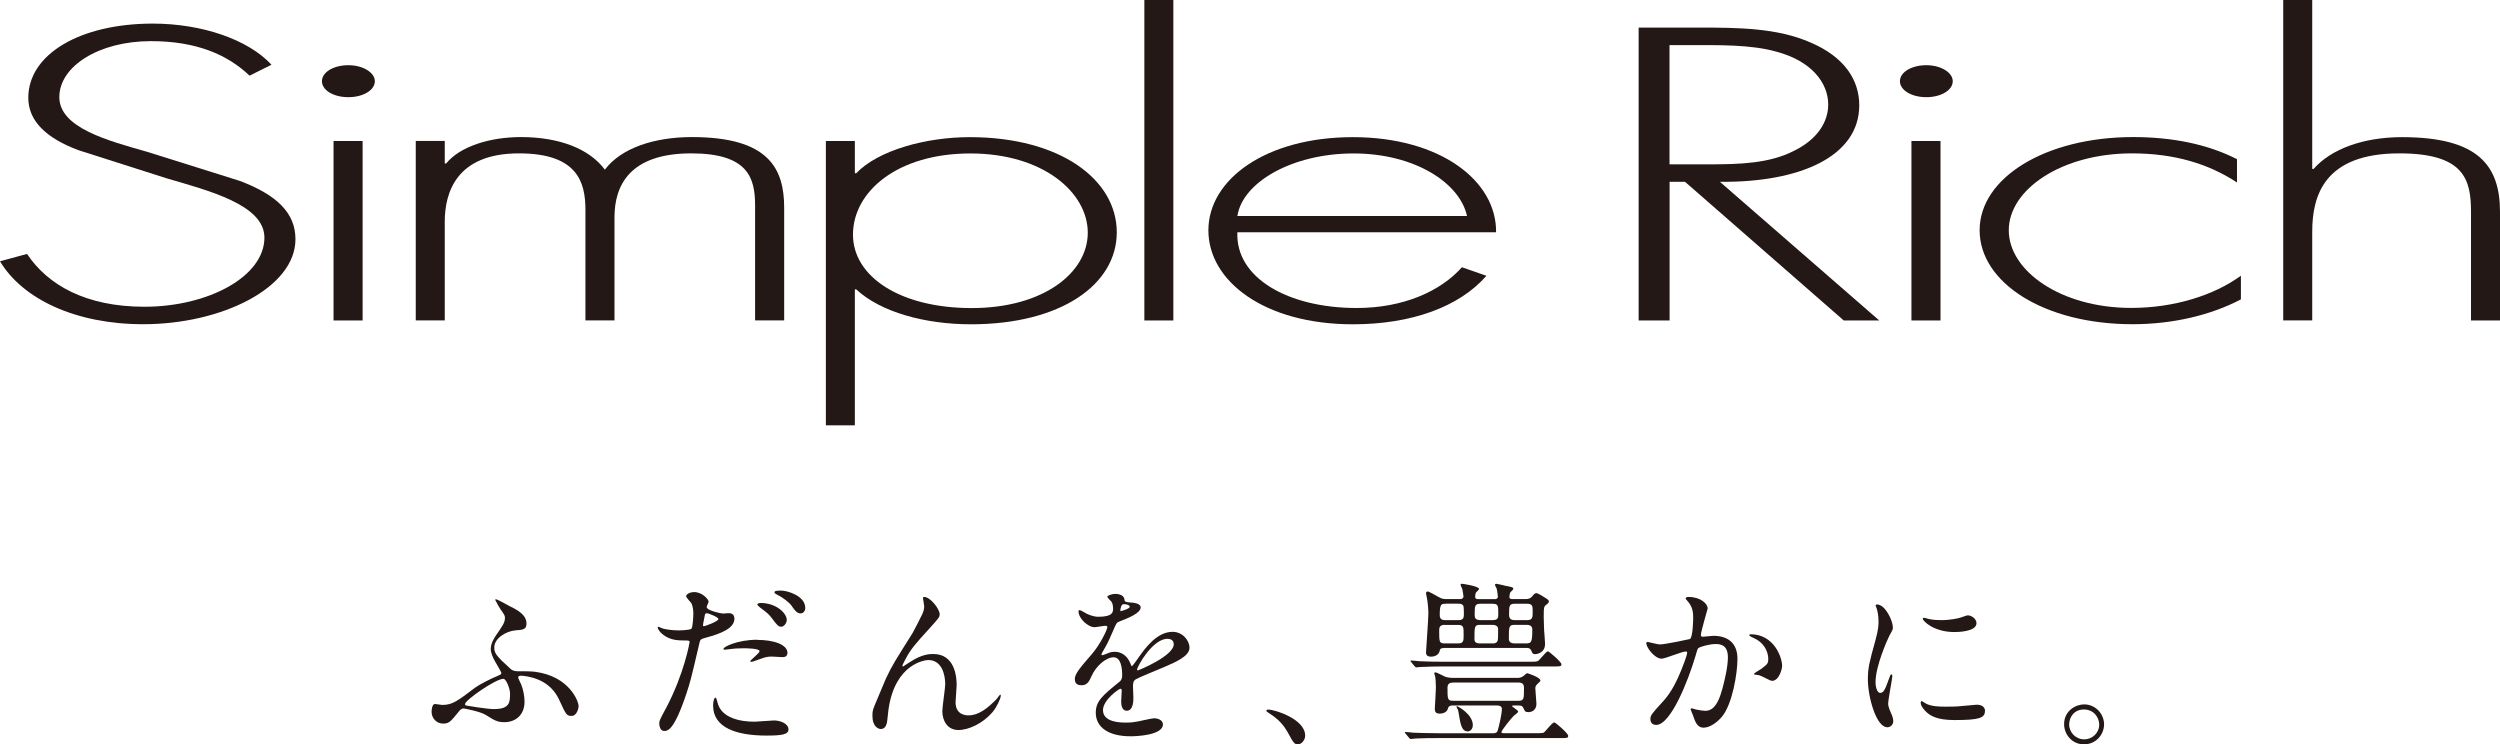
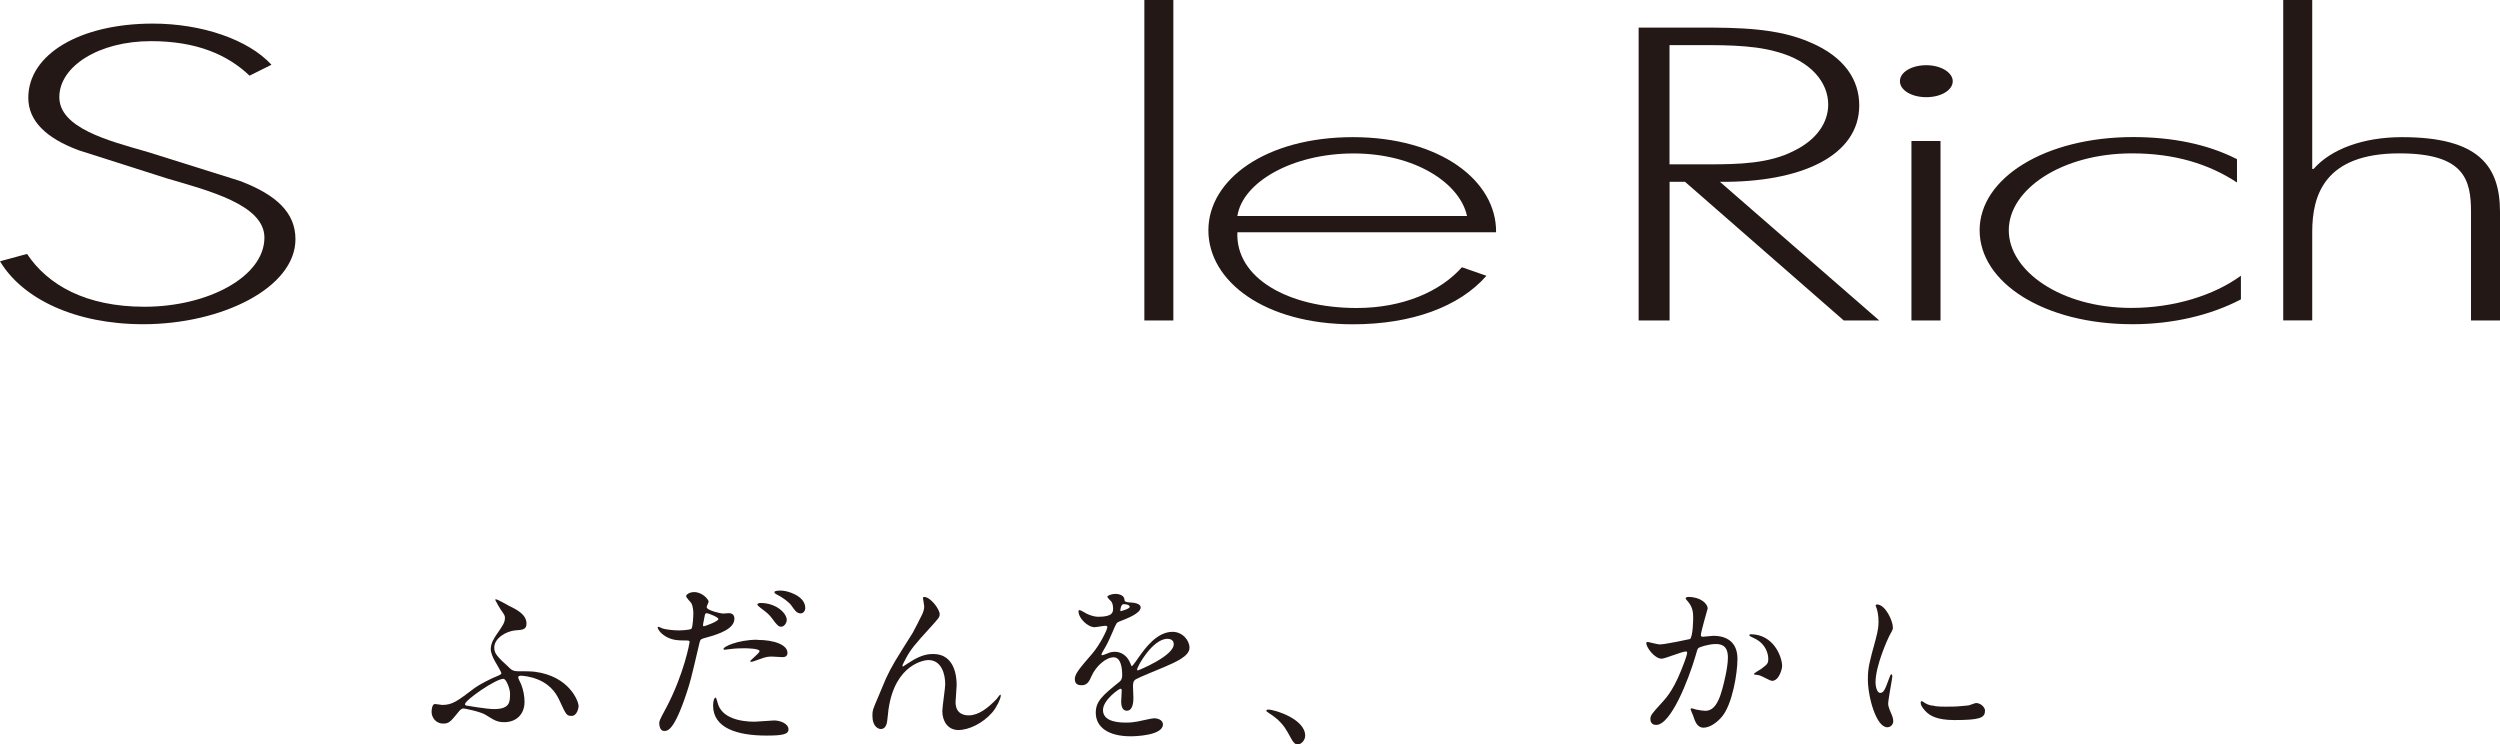
<svg xmlns="http://www.w3.org/2000/svg" id="_レイヤー_2" width="319" height="94.98" viewBox="0 0 319 94.98">
  <defs>
    <style>.cls-1{fill:#231815;}</style>
  </defs>
  <g id="_レイアウト">
    <path class="cls-1" d="m64.84,77.25c1.1.53,2.34,1.15,2.34,2.32,0,.76-.46.8-1.47.87-1.08.09-2.64.99-2.64,2.16,0,.74.19,1.03,2.05,2.73.23.23.57.32.92.32.74,0,1.68,0,2.23.07,4.39.58,5.56,3.77,5.56,4.39,0,.19-.18,1.24-.9,1.24-.64,0-.71-.19-1.47-1.82-.34-.74-.94-2.02-2.76-2.8-1.06-.44-2.02-.51-2.23-.51-.09,0-.35.02-.35.21,0,.16.32.74.37.87.28.71.44,1.49.44,2.25,0,1.68-1.15,2.6-2.57,2.6-.92,0-1.26-.23-2.37-.92-.67-.44-2.76-.83-2.83-.83-.3,0-.51.25-.67.46-1.01,1.24-1.2,1.47-1.95,1.47-.92,0-1.47-.78-1.47-1.49,0-.32.07-1.01.44-1.01.14,0,.78.12.92.12,1.31,0,1.95-.51,4.16-2.18.53-.39,1.95-1.15,2.99-1.56.21-.09.39-.16.39-.32,0-.14-.62-1.17-.78-1.45-.3-.51-.57-1.17-.57-1.61,0-.78.46-1.43.71-1.82.78-1.13,1.1-1.56,1.1-2.16,0-.3-.07-.41-.55-1.08-.05-.05-.69-1.17-.69-1.22s.05-.07.09-.09c.09-.02,1.31.64,1.56.78Zm-.62,9.37c-.96,0-4.89,2.71-4.89,3.24,0,.07.05.12.12.16.07.02,2.71.46,3.56.46,2.07,0,2.07-.9,2.07-2.02,0-.51-.46-1.84-.85-1.84Z" />
    <path class="cls-1" d="m84.96,90.41c2.37-4.48,3.03-8.43,3.03-8.46,0-.23-.09-.23-.83-.23-.48,0-1.29-.02-2.04-.41-.74-.37-1.2-1.01-1.2-1.24,0-.07.07-.09.09-.09.09,0,.44.18.53.21.35.12,1.29.25,2.05.25.35,0,1.45-.05,1.63-.21.19-.16.25-1.72.25-1.88,0-.18,0-.96-.28-1.42-.09-.12-.64-.69-.64-.85,0-.23.44-.53,1.03-.53,1.03,0,1.84.94,1.84,1.22,0,.11-.25.57-.25.69,0,.44,1.84.83,2.07.83.09,0,.6-.05.71-.05.19,0,.76,0,.76.71,0,1.29-1.95,1.95-3.47,2.37-.78.21-.87.23-.97.64-1.17,5.01-1.19,5.03-1.68,6.53-1.59,4.78-2.41,4.78-2.85,4.78-.55,0-.62-.76-.62-1.01,0-.28.12-.51.83-1.84Zm4.85-10.5c.12,0,1.86-.62,1.86-.92,0-.23-1.24-.74-1.49-.74-.14,0-.21.05-.25.28-.09.46-.09.53-.21,1.08-.02.16-.05.3.09.3Zm1.75,9.74c.48,2,2.96,2.44,4.71,2.44.39,0,2.14-.16,2.5-.16.78,0,1.84.39,1.84,1.15,0,.64-.85.78-2.8.78-3.72,0-6.82-.94-6.82-3.84,0-.53.14-1.01.32-1.01.09,0,.23.57.25.64Zm5.08-8c2.18,0,3.84.64,3.84,1.65,0,.55-.48.55-.67.55-.21,0-1.1-.07-1.29-.07-.41,0-.76,0-1.7.37-.58.21-.81.3-.97.3-.05,0-.12,0-.12-.07,0-.16,1.19-1.03,1.19-1.29,0-.35-1.63-.37-1.98-.37-.51,0-1.13.02-1.65.09-.14.02-.67.09-.76.09-.07,0-.18,0-.21-.05-.16-.3,1.84-1.22,4.3-1.22Zm3.75-2.55c0,.37-.32.87-.71.87-.32,0-.51-.16-1.17-1.06-.39-.53-.6-.69-1.56-1.42-.09-.07-.32-.28-.32-.37s.21-.18.41-.18c2.04,0,3.35,1.33,3.35,2.16Zm2.37-1.52c0,.3-.21.69-.6.69-.51,0-.78-.44-1.15-.97-.3-.44-1.17-1.1-1.91-1.45-.23-.12-.28-.21-.28-.28,0-.21.53-.21.87-.21.78,0,3.06.67,3.06,2.21Z" />
    <path class="cls-1" d="m119.9,78.39c0,.37-.14.51-1.26,1.75-1.91,2.09-2.46,2.76-3.03,3.84-.09.16-.46.85-.46.97,0,.07.02.09.09.09.25-.18.69-.44.9-.58,1.49-.99,2.51-1.01,2.94-1.01,2.83,0,2.99,3.06,2.99,3.97,0,.35-.14,1.86-.14,2.18,0,1.68,1.4,1.68,1.68,1.68,1.26,0,2.46-.94,3.56-2.09.09-.09.39-.55.46-.55.05,0,.07.05.07.12,0,.39-.55,1.52-1.08,2.14-1.22,1.4-2.99,2.25-4.34,2.25s-2.04-1.15-2.04-2.41c0-.53.37-2.94.37-3.42,0-1.29-.46-3.1-2.16-3.1-.39,0-4.25.44-5.08,6.32-.05.28-.14,1.49-.21,1.72-.05.16-.18.76-.76.76-.28,0-1.08-.23-1.08-1.72,0-.67.07-.8.64-2.14.19-.41.92-2.23,1.08-2.57.8-1.7,1.08-2.11,3.42-5.84.12-.21,1.08-2.05,1.26-2.46.09-.21.21-.55.21-.92,0-.14-.16-.97-.16-1.06,0-.07.05-.14.16-.14.78,0,1.98,1.54,1.98,2.23Z" />
    <path class="cls-1" d="m137.14,86.67c0-.69.64-1.42,2.21-3.24,1.03-1.2,1.95-3.1,1.95-3.42,0-.14-.16-.16-.25-.16-.23,0-1.17.18-1.38.18-.87,0-2.05-1.13-2.05-2.02,0-.07,0-.16.14-.16s.74.37.87.44c.28.14.9.41,1.52.41,1.88,0,1.88-.62,1.88-1.08,0-.14-.02-.51-.18-.8-.07-.12-.55-.53-.55-.67,0-.18.6-.37,1.01-.37.55,0,1.13.21,1.17.71.02.3.12.35,1.04.41.16,0,1.03.12,1.03.6,0,.76-1.68,1.4-2.73,1.81-.35.14-.37.18-.87,1.36-.55,1.26-.64,1.45-1.24,2.48-.12.21-.16.28-.16.37,0,.05.02.09.09.09s.51-.16.71-.25c.25-.12.55-.19.9-.19.3,0,1.36.05,1.95,1.4.16.39.18.44.23.44.07,0,.83-1.06.94-1.24.76-1.06,2.25-3.15,4.25-3.15,1.26,0,2.16,1.08,2.16,2.04,0,1.08-1.81,1.84-3.24,2.46-.57.25-3.17,1.29-3.58,1.54-.37.23-.39.48-.39.97,0,.21.05,1.17.05,1.38,0,.37,0,1.68-.85,1.68-.62,0-.71-.76-.71-1.17,0-.23.07-1.33.07-1.36,0-.09,0-.28-.16-.28-.18,0-2.23,1.42-2.23,2.73,0,1.59,2.3,1.59,2.96,1.59.58,0,1.01-.05,1.47-.14.32-.05,1.79-.41,2.09-.41.48,0,1.13.23,1.13.78,0,1.43-3.56,1.52-4.11,1.52-2.92,0-4.46-1.2-4.46-3.01,0-1.47.87-2.21,3.03-3.95.23-.18.34-.46.34-.8,0-1.03-.18-2.32-1.1-2.32s-2.23,1.06-2.83,2.44c-.25.57-.51,1.13-1.24,1.13-.44,0-.87-.14-.87-.76Zm5.86-8.68s1.15-.3,1.15-.55c0-.3-.57-.35-.78-.35-.32,0-.41.64-.41.74s0,.16.05.16Zm2.09,7.44s.02.12.09.12,4.59-1.84,4.59-3.35c0-.58-.51-.69-.8-.69-1.91,0-3.88,3.56-3.88,3.93Z" />
    <path class="cls-1" d="m165.64,94.98c-.48,0-.58-.16-1.33-1.54-.46-.81-1.06-1.61-2.41-2.46-.07-.05-.32-.21-.32-.28s.07-.16.25-.16c.81,0,4.71,1.2,4.71,3.33,0,.55-.46,1.1-.9,1.1Z" />
-     <path class="cls-1" d="m185.29,90.02c-.3,0-.48.14-.53.37-.09.44-.55.67-1.06.67-.55,0-.62-.32-.62-.62,0-.09.14-2.25.14-2.69,0-.64-.05-1.22-.09-1.45-.02-.07-.12-.32-.12-.37,0-.07.05-.14.14-.14.18,0,.99.44,1.19.53.18.09.64.18,1.01.18h8.25c.23,0,.48-.02.78-.23.07-.05.39-.37.48-.37s1.7.53,1.7.94c0,.09-.18.25-.37.42-.25.23-.28.37-.28.6,0,.25.14,1.77.14,1.95,0,.78-.58,1.06-1.01,1.06s-.48-.12-.67-.55c-.07-.18-.25-.3-.51-.3h-.69c-.18,0-.23,0-.23.09,0,.07.78.53.78.69,0,.12-.48.46-.58.55-.37.37-1.56,1.86-1.56,2.07,0,.14.23.14.35.14h3.84c.51,0,1.01,0,1.2-.07.23-.14,1.06-1.31,1.36-1.31.16,0,1.77,1.4,1.77,1.7s-.12.3-1.01.3h-15.69c-.67,0-1.79,0-2.71.05-.09,0-.64.07-.69.07-.07,0-.11-.07-.21-.16l-.44-.53c-.09-.09-.09-.12-.09-.14,0-.05.05-.07.07-.07.16,0,.85.07,1.01.09.67.02,1.86.07,3.17.07h7.05c.32,0,.41-.09.53-.28.21-.74.55-2.16.55-2.85,0-.28-.28-.41-.58-.41h-5.79Zm9.79-5.58c.71,0,.97,0,1.15-.09.25-.12,1.03-1.24,1.29-1.24.14,0,1.72,1.36,1.72,1.65,0,.28-.21.28-.85.28h-14.27c-.53,0-2.11.02-2.92.07-.07,0-.41.05-.48.05s-.12-.05-.21-.14l-.44-.53c-.09-.09-.09-.12-.09-.16,0-.02.02-.05.07-.05.16,0,.87.07,1.03.09,1.03.05,2.07.07,3.15.07h10.85Zm-10.89-1.75c-.3,0-.46.14-.46.25-.09.6-.6.85-1.15.85-.62,0-.62-.41-.62-.58s.3-4.2.3-4.94c0-.6-.09-1.56-.21-2.09-.02-.09-.09-.37-.09-.48,0-.16.12-.23.21-.23.16,0,1.08.53,1.33.67.48.3.78.3,1.01.3h1.84c.21,0,.39-.12.39-.32,0-.05-.05-.46-.14-.92-.02-.09-.23-.48-.23-.57,0-.12.09-.14.18-.14s2.18.3,2.18.67c0,.09-.37.39-.41.48-.07.18-.09.44-.09.53,0,.14.09.28.32.28h2.21c.32,0,.37-.23.37-.28,0-.16-.09-.87-.16-1.08-.02-.07-.21-.37-.21-.46,0-.12.12-.14.18-.14.12,0,.94.21,1.13.25.94.18,1.03.21,1.03.41,0,.09-.37.39-.41.48-.05.16-.09.41-.09.58,0,.07.07.23.32.23h1.84c.3,0,.55-.12.71-.3.28-.34.37-.46.6-.46.09,0,.51.25.62.3.85.53.94.57.94.76,0,.12-.05.23-.3.41-.32.23-.35.3-.35,1.63,0,.41.02.97.05,1.63.02.25.12,1.47.12,1.75,0,1.22-1.15,1.31-1.24,1.31-.32,0-.35-.07-.55-.51-.09-.16-.23-.28-.48-.28h-10.68Zm.16-2.96c-.64,0-.71.35-.71.67,0,1.52,0,1.7.71,1.7h1.72c.69,0,.69-.35.69-1.1,0-.99,0-1.26-.71-1.26h-1.7Zm.14-2.69c-.58,0-.78,0-.78,1.45,0,.6.41.64.71.64h1.66c.57,0,.64-.23.69-.44.05-.16,0-.97,0-1.13,0-.53-.48-.53-.71-.53h-1.56Zm.92,10.06c-.55,0-.71.25-.71.67,0,1.42,0,1.65.71,1.65h8.34c.71,0,.71-.25.71-1.59,0-.3,0-.74-.71-.74h-8.34Zm1.88,6.23c-.8,0-.94-.97-1.15-2.25-.05-.28-.07-.51-.25-.78-.02-.05-.05-.09-.05-.12,0-.05.05-.07.07-.07.12,0,2.02,1.04,2.02,2.41,0,.53-.35.81-.64.81Zm1.59-13.6c-.74,0-.74.19-.74,1.84,0,.12,0,.53.67.53h1.68c.16,0,.51,0,.62-.39.05-.07.05-1.26.05-1.45,0-.37-.34-.53-.71-.53h-1.56Zm.05-2.69c-.76,0-.76.25-.76,1.47,0,.32.09.62.76.62h1.49c.76,0,.76-.32.76-.8,0-1.06,0-1.29-.76-1.29h-1.49Zm4.36,2.69c-.76,0-.76.23-.76,1.75,0,.34.14.62.74.62h1.47c.67,0,.78-.18.78-1.75,0-.18,0-.62-.74-.62h-1.49Zm-.02-2.69c-.71,0-.71.3-.71,1.42,0,.55.32.67.71.67h1.56c.74,0,.74-.35.74-1.15,0-.58,0-.94-.71-.94h-1.59Z" />
    <path class="cls-1" d="m210.05,82.09c0-.09.09-.18.21-.18.07,0,1.26.32,1.52.32.67,0,3.81-.67,3.86-.69.39-.28.41-2.6.41-2.71,0-.6-.05-1.29-.57-1.95-.35-.41-.39-.46-.39-.53,0-.16.28-.18.37-.18,1.54,0,2.44.87,2.44,1.47,0,.05-.87,2.96-.87,3.4,0,.14.09.21.25.21.11,0,1.17-.12,1.36-.12,1.72,0,3.06.83,3.06,2.94,0,1.82-.64,5.77-1.98,7.38-.64.76-1.56,1.4-2.34,1.4-.87,0-1.1-.85-1.36-1.59-.05-.11-.3-.71-.3-.76,0-.07.05-.12.12-.12.09,0,.51.14.58.16.46.09.92.16,1.17.16.67,0,1.52-.32,2.18-2.8.25-.92.71-2.78.71-4,0-1.61-.92-1.72-1.59-1.72-.74,0-2.04.35-2.21.55-.09.12-.12.21-.34.99-.92,3.12-3.15,8.78-5.01,8.78-.51,0-.74-.32-.74-.74,0-.48.16-.67,1.54-2.18.62-.69,1.58-1.75,2.83-5.19.09-.23.32-.92.32-1.08,0-.07-.02-.18-.16-.18-.51,0-2.64.92-3.1.92-.9,0-1.95-1.45-1.95-1.95Zm16.04,4.78c-.23,0-1.29-.62-1.56-.69-.11-.05-.74-.09-.74-.16,0-.14.76-.53.9-.64.85-.64.94-.71.94-1.33,0-.39-.16-1.88-1.86-2.64-.19-.09-.55-.25-.55-.34,0-.14.09-.14.16-.14,2.94,0,4.02,2.89,4.02,4.07,0,.28-.35,1.88-1.31,1.88Z" />
-     <path class="cls-1" d="m239.93,88.41c.39,0,.6-.37,1.1-1.79.14-.39.21-.58.32-.58s.11.23.11.28c0,.25-.53,2.94-.53,3.49,0,.39.32,1.08.37,1.2.16.32.28.71.28,1.01,0,.46-.37.78-.76.78-1.43,0-2.48-3.91-2.48-6.11,0-1.47.18-2.14.97-5.01.39-1.4.39-1.98.39-2.39,0-.74-.14-1.36-.23-1.63-.02-.07-.14-.35-.14-.41s.09-.12.18-.12c1.06,0,2.02,2.09,2.02,2.92,0,.25,0,.28-.44,1.06-.25.48-1.77,3.86-1.77,5.93,0,.69.23,1.38.6,1.38Zm13.35,2.3c0,.9-.69,1.17-3.91,1.17-2.25,0-3.1-.58-3.58-1.04-.12-.11-.71-.71-.71-1.15,0-.05,0-.23.12-.23.09,0,.46.28.55.32.67.35,1.61.39,2.46.39.6,0,1.43,0,2-.07.32-.02,1.93-.18,2.02-.18.87,0,1.06.51,1.06.78Zm-1.08-11.19c0,1.13-2.55,1.13-2.83,1.13-2.6,0-4.02-1.4-4.02-1.7,0-.05.02-.12.16-.12.07,0,.35.09.64.16.53.12,1.15.14,1.56.14,1.13,0,2.21-.23,2.53-.35.69-.25.76-.28.99-.25.42.07.97.46.97.99Z" />
-     <path class="cls-1" d="m268.48,92.43c0,1.29-1.03,2.55-2.57,2.55s-2.53-1.29-2.53-2.57c0-1.75,1.52-2.53,2.55-2.53,1.49,0,2.55,1.24,2.55,2.55Zm-4.46-.02c0,1.06.85,1.93,1.93,1.93.99,0,1.91-.78,1.91-1.88,0-.9-.69-1.93-1.95-1.93s-1.88.99-1.88,1.89Z" />
+     <path class="cls-1" d="m239.93,88.41c.39,0,.6-.37,1.1-1.79.14-.39.21-.58.32-.58s.11.23.11.28c0,.25-.53,2.94-.53,3.49,0,.39.32,1.08.37,1.2.16.32.28.71.28,1.01,0,.46-.37.78-.76.78-1.43,0-2.48-3.91-2.48-6.11,0-1.47.18-2.14.97-5.01.39-1.4.39-1.98.39-2.39,0-.74-.14-1.36-.23-1.63-.02-.07-.14-.35-.14-.41s.09-.12.18-.12c1.06,0,2.02,2.09,2.02,2.92,0,.25,0,.28-.44,1.06-.25.48-1.77,3.86-1.77,5.93,0,.69.23,1.38.6,1.38Zm13.35,2.3c0,.9-.69,1.17-3.91,1.17-2.25,0-3.1-.58-3.58-1.04-.12-.11-.71-.71-.71-1.15,0-.05,0-.23.12-.23.09,0,.46.28.55.32.67.35,1.61.39,2.46.39.6,0,1.43,0,2-.07.32-.02,1.93-.18,2.02-.18.87,0,1.06.51,1.06.78Zc0,1.13-2.55,1.13-2.83,1.13-2.6,0-4.02-1.4-4.02-1.7,0-.05.02-.12.16-.12.07,0,.35.09.64.16.53.12,1.15.14,1.56.14,1.13,0,2.21-.23,2.53-.35.69-.25.76-.28.99-.25.42.07.97.46.97.99Z" />
    <path class="cls-1" d="m31.85,9.66c-2.8-2.67-6.75-4.41-12.59-4.41-6.66,0-11.69,3.22-11.69,7.14s6.18,5.55,11.2,6.98l11.85,3.72c4.69,1.78,7.08,4.07,7.08,7.43,0,6.19-9.38,10.85-19.43,10.85-8.64,0-15.39-3.22-18.27-8.03l3.45-.94c2.64,3.96,7.49,6.74,14.98,6.74,8.15,0,15.31-3.86,15.31-8.82,0-4.21-7.16-6-12.52-7.58l-11.19-3.57c-4.11-1.53-6.42-3.72-6.42-6.69,0-5.55,6.59-9.47,15.89-9.47,6.25,0,12.18,2.03,15.14,5.25l-2.79,1.39Z" />
-     <path class="cls-1" d="m47.83,10.36c0,1.14-1.48,2.04-3.38,2.04s-3.37-.89-3.37-2.04,1.48-2.04,3.37-2.04,3.38.95,3.38,2.04Zm-1.56,30.53h-3.71v-22.9h3.71v22.9Z" />
-     <path class="cls-1" d="m56.76,20.86h.17c1.73-2.14,5.51-3.37,9.54-3.37,4.86,0,8.73,1.48,10.71,4.16,2.05-2.73,6.25-4.16,11.11-4.16,9.8,0,11.77,4.01,11.77,9.02v14.37h-3.71v-14.67c0-3.52-.9-6.64-8.15-6.64-7.9,0-9.79,4.16-9.79,8.13v13.18h-3.71v-14.12c0-3.57-1.07-7.19-8.48-7.19-7.98,0-9.47,5-9.47,8.72v12.59h-3.7v-22.9h3.7v2.87Z" />
-     <path class="cls-1" d="m109.08,22.11h.17c2.79-2.93,8.89-4.61,14.49-4.61,11.6,0,18.76,5.45,18.76,12.14s-7.16,11.74-18.6,11.74c-5.84,0-11.52-1.54-14.65-4.46h-.17v17.35h-3.7V17.99h3.7v4.11Zm-.24,7.83c0,5.35,6.01,9.37,15.15,9.37s14.81-4.51,14.81-9.62-5.67-10.11-14.98-10.11-14.98,4.86-14.98,10.36Z" />
    <path class="cls-1" d="m149.72,40.89h-3.7V0h3.7v40.89Z" />
    <path class="cls-1" d="m157.89,29.64c-.25,5.79,6.42,9.66,15.23,9.66,5.93,0,10.7-2.13,13.42-5.2l3.13,1.09c-3.46,3.96-9.55,6.19-17.04,6.19-11.28,0-18.44-5.5-18.44-11.99s7.33-11.89,18.44-11.89,18.35,5.55,18.27,12.14h-33.01Zm29.3-2.08c-.91-4.21-6.66-7.98-14.48-7.98s-14.16,3.67-14.82,7.98h29.3Z" />
    <path class="cls-1" d="m239.78,40.89h-4.52l-20.25-17.69h-1.97v17.69h-3.95V3.52h7.74c5.02,0,9.96.05,14.16,1.89,4.44,1.88,6.25,4.86,6.25,8.03,0,6.49-7.49,9.86-17.78,9.76l20.33,17.69Zm-21.73-19.92c3.87,0,7.73-.1,10.87-1.73,2.96-1.44,4.36-3.67,4.36-5.9,0-2.78-2.14-5.55-6.59-6.74-3.29-.94-7.49-.84-11.11-.84h-2.55v15.21h5.02Z" />
    <path class="cls-1" d="m249.17,10.36c0,1.14-1.48,2.04-3.37,2.04s-3.37-.89-3.37-2.04,1.48-2.04,3.37-2.04,3.37.95,3.37,2.04Zm-1.56,30.53h-3.71v-22.9h3.71v22.9Z" />
    <path class="cls-1" d="m285.45,23.29c-3.62-2.38-7.98-3.72-13.41-3.72-8.98,0-15.72,4.61-15.72,9.81s6.66,9.91,15.63,9.91c5.43,0,10.54-1.59,13.99-4.11v3.02c-3.87,2.03-8.72,3.17-13.83,3.17-11.28,0-19.51-5.3-19.51-11.99s8.39-11.89,19.59-11.89c4.94,0,9.47.89,13.25,2.82v2.98Z" />
    <path class="cls-1" d="m295.04,0v21.56h.17c2.22-2.53,6.33-4.06,11.28-4.06,9.79,0,12.51,3.66,12.51,9.56v13.83h-3.7v-13.83c0-4.12-.82-7.49-9.14-7.49-9.55,0-11.12,5.35-11.12,10.01v11.3h-3.7V0h3.7Z" />
  </g>
</svg>